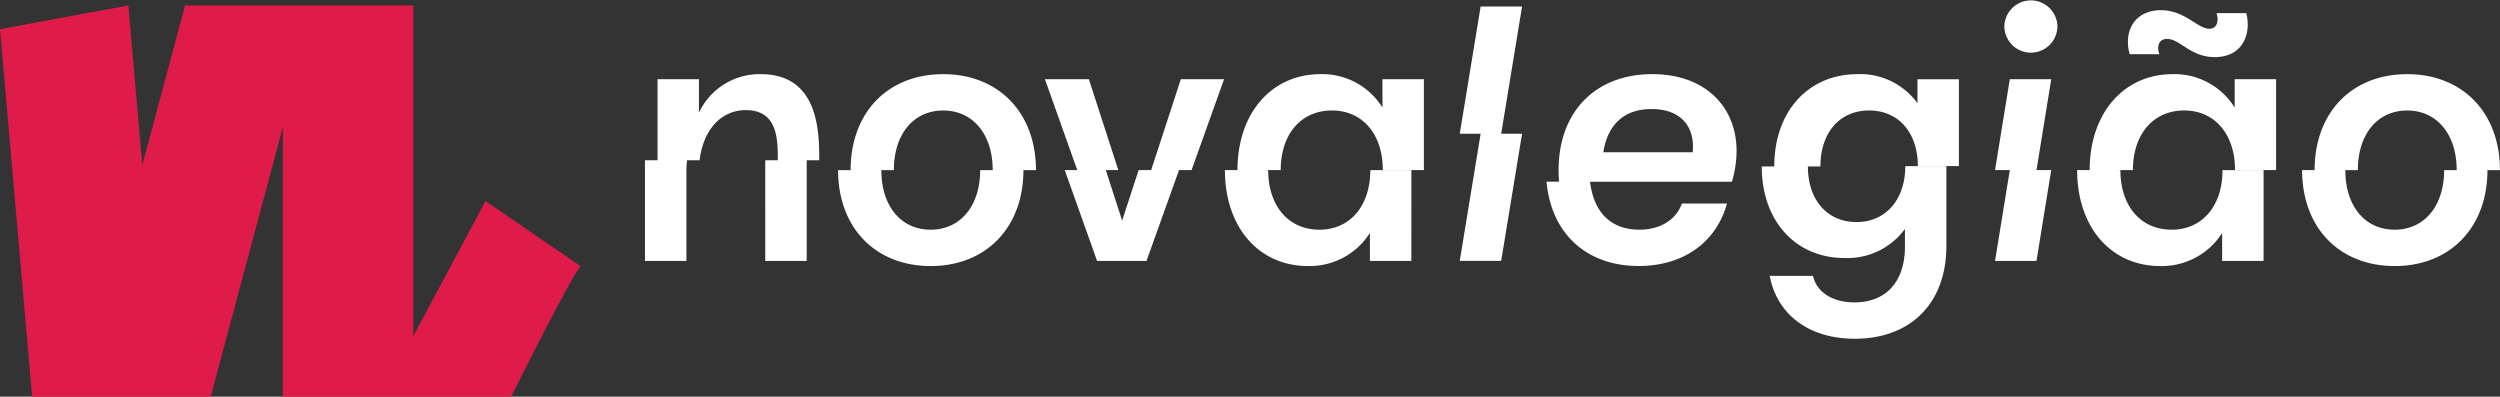
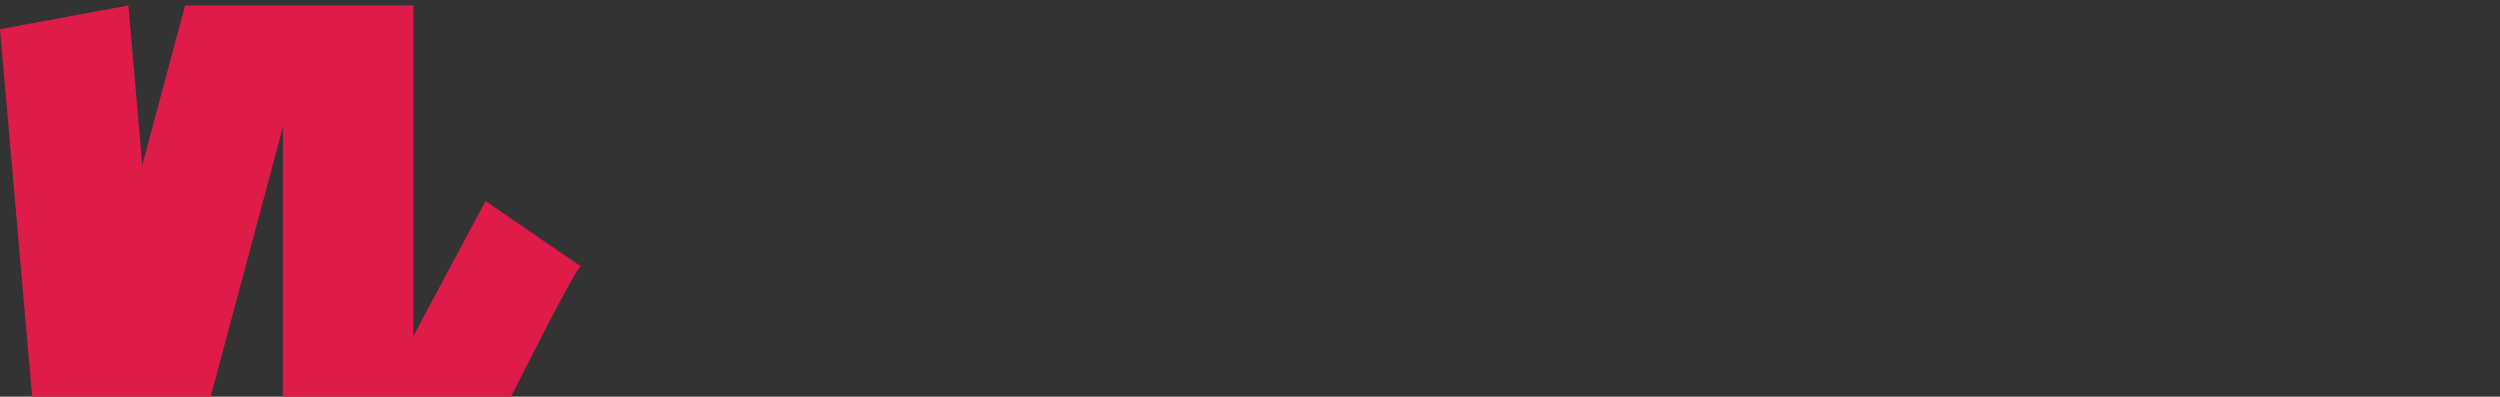
<svg xmlns="http://www.w3.org/2000/svg" id="Grupo_446" data-name="Grupo 446" width="400.137" height="63.49" viewBox="0 0 400.137 63.49">
  <rect x="0" y="0" width="400.137" height="63.49" fill="#333333" stroke="none" />
  <defs>
    <clipPath id="clip-path">
      <rect id="Retângulo_1516" data-name="Retângulo 1516" width="400.137" height="63.491" fill="none" />
    </clipPath>
  </defs>
  <g id="Grupo_445" data-name="Grupo 445" transform="translate(0 0)" clip-path="url(#clip-path)">
    <path id="Caminho_5349" data-name="Caminho 5349" d="M77.709,32.327,66.148,53.946V1.019H29.622L22.776,26.568,20.54,1.019,0,4.816,5.147,63.636H33.716l11.56-43.143V63.636H81.8S92.411,42.391,92.988,42.787L77.709,32.327" transform="translate(0 -0.145)" fill="#df1b49" />
-     <path id="Caminho_5350" data-name="Caminho 5350" d="M127.141,25.652a15.853,15.853,0,0,0-.107,1.86V41.763H120.4V25.651Zm12.515,16.11h6.632V25.651h-6.632ZM122.409,25.651V12.679h6.631v5.352a10.738,10.738,0,0,1,9.887-6.165c9.365,0,9.365,9.423,9.365,13.785h-6.631c0-3.316,0-8.027-5.119-8.027-3.94,0-6.818,3.143-7.395,8.029Zm149.254,3.432c.583,4.827,3.257,7.678,7.912,7.678,3.256,0,5.817-1.512,6.8-4.188h7.213c-1.687,6.107-6.863,10-14.135,10-8.451,0-14.026-5.3-14.752-13.5Zm-4.952,0c-.052-.6-.081-1.224-.081-1.86,0-9.249,5.816-15.356,15.007-15.356,10.237,0,15.53,7.678,12.738,17.217H273.67Zm7.074-4.71h14.309c.407-4.187-1.978-6.922-6.574-6.922-4.362,0-7.037,2.444-7.735,6.922m27.366,2.27c0-8.9,5.525-14.775,13.32-14.775a11.312,11.312,0,0,1,9.6,4.654v-3.84h6.63v13.9h-6.572c0-5.351-3.083-8.9-7.795-8.9s-7.795,3.548-7.795,8.958Zm5.381,0c0,5.351,3.084,8.9,7.795,8.9,4.653,0,7.795-3.606,7.795-8.958h6.572v12.8c0,9.189-5.758,14.831-14.656,14.831-7.563,0-12.506-4.071-13.611-10.062h6.922c.58,2.618,3.141,4.246,6.631,4.246,5.059,0,8.085-3.315,8.085-8.956V36.644a11.424,11.424,0,0,1-9.657,4.653c-7.793,0-13.26-5.875-13.26-14.657Zm51.5-17.973c-1.048-3.839.929-7.038,5-7.038,3.839,0,5.875,2.967,7.736,2.967,1.279,0,1.57-1.279,1.163-2.5h4.77c.815,3.2-.465,7.039-5.061,7.039-3.9,0-5.525-2.909-7.62-2.909-1.512,0-1.627,1.512-1.221,2.444Zm-6.4,18.555c0-9.19,5.526-15.356,13.263-15.356a11.333,11.333,0,0,1,9.947,5.351V12.679h6.63V27.221H374.9c0-5.758-3.257-9.539-8.143-9.539-4.944,0-8.2,3.781-8.2,9.539Zm4.918,0c0,5.758,3.256,9.539,8.2,9.539,4.885,0,8.143-3.781,8.143-9.539h6.574V41.763h-6.631V37.284a11.409,11.409,0,0,1-9.946,5.294c-7.795,0-13.263-6.165-13.263-15.356Zm36,0c0,5.758,3.14,9.539,7.909,9.539,4.711,0,7.91-3.781,7.91-9.539H415.3c0,9.19-5.991,15.356-14.833,15.356-8.9,0-14.831-6.165-14.831-15.356Zm17.825,0c0-5.758-3.2-9.539-7.909-9.539-4.771,0-7.91,3.781-7.91,9.539h-6.922c0-9.19,5.932-15.356,14.832-15.356,8.841,0,14.831,6.165,14.831,15.356Zm-252.144,0c0,5.758,3.141,9.539,7.91,9.539,4.712,0,7.91-3.781,7.91-9.539h6.923c0,9.19-5.991,15.356-14.833,15.356-8.9,0-14.832-6.165-14.832-15.356Zm17.826,0c0-5.758-3.2-9.539-7.911-9.539-4.769,0-7.909,3.781-7.909,9.539h-6.922c0-9.19,5.932-15.356,14.831-15.356,8.841,0,14.833,6.165,14.833,15.356Zm39.176,0c0-9.19,5.525-15.356,13.26-15.356a11.333,11.333,0,0,1,9.947,5.351V12.679h6.631V27.221h-6.573c0-5.758-3.258-9.539-8.143-9.539-4.943,0-8.2,3.781-8.2,9.539Zm4.917,0c0,5.758,3.256,9.539,8.2,9.539,4.885,0,8.142-3.781,8.142-9.539h6.574V41.763h-6.633V37.284a11.408,11.408,0,0,1-9.946,5.294c-7.795,0-13.262-6.165-13.262-15.356ZM250.812,21.4l3.342-20.359h6.631L257.443,21.4Zm9.973,0-3.342,20.358h-6.631L254.154,21.4ZM337.978,4.246a4.247,4.247,0,0,1,8.493,0,4.247,4.247,0,0,1-8.493,0m-1.489,22.975,2.362-14.542h6.631l-2.362,14.542Zm0,14.541,2.362-14.541h6.631l-2.362,14.541ZM194.158,27.221l2.618,8.085,2.641-8.085h6.462l-5.205,14.541h-7.91l-5.177-14.541Zm-4.566,0-5.176-14.542h7.037l4.71,14.542Zm11.829,0,4.747-14.542h6.922l-5.205,14.542Zm5.794,0h-6.463m-11.829,0h6.571" transform="translate(-17.171 0)" fill="#fff" />
  </g>
</svg>